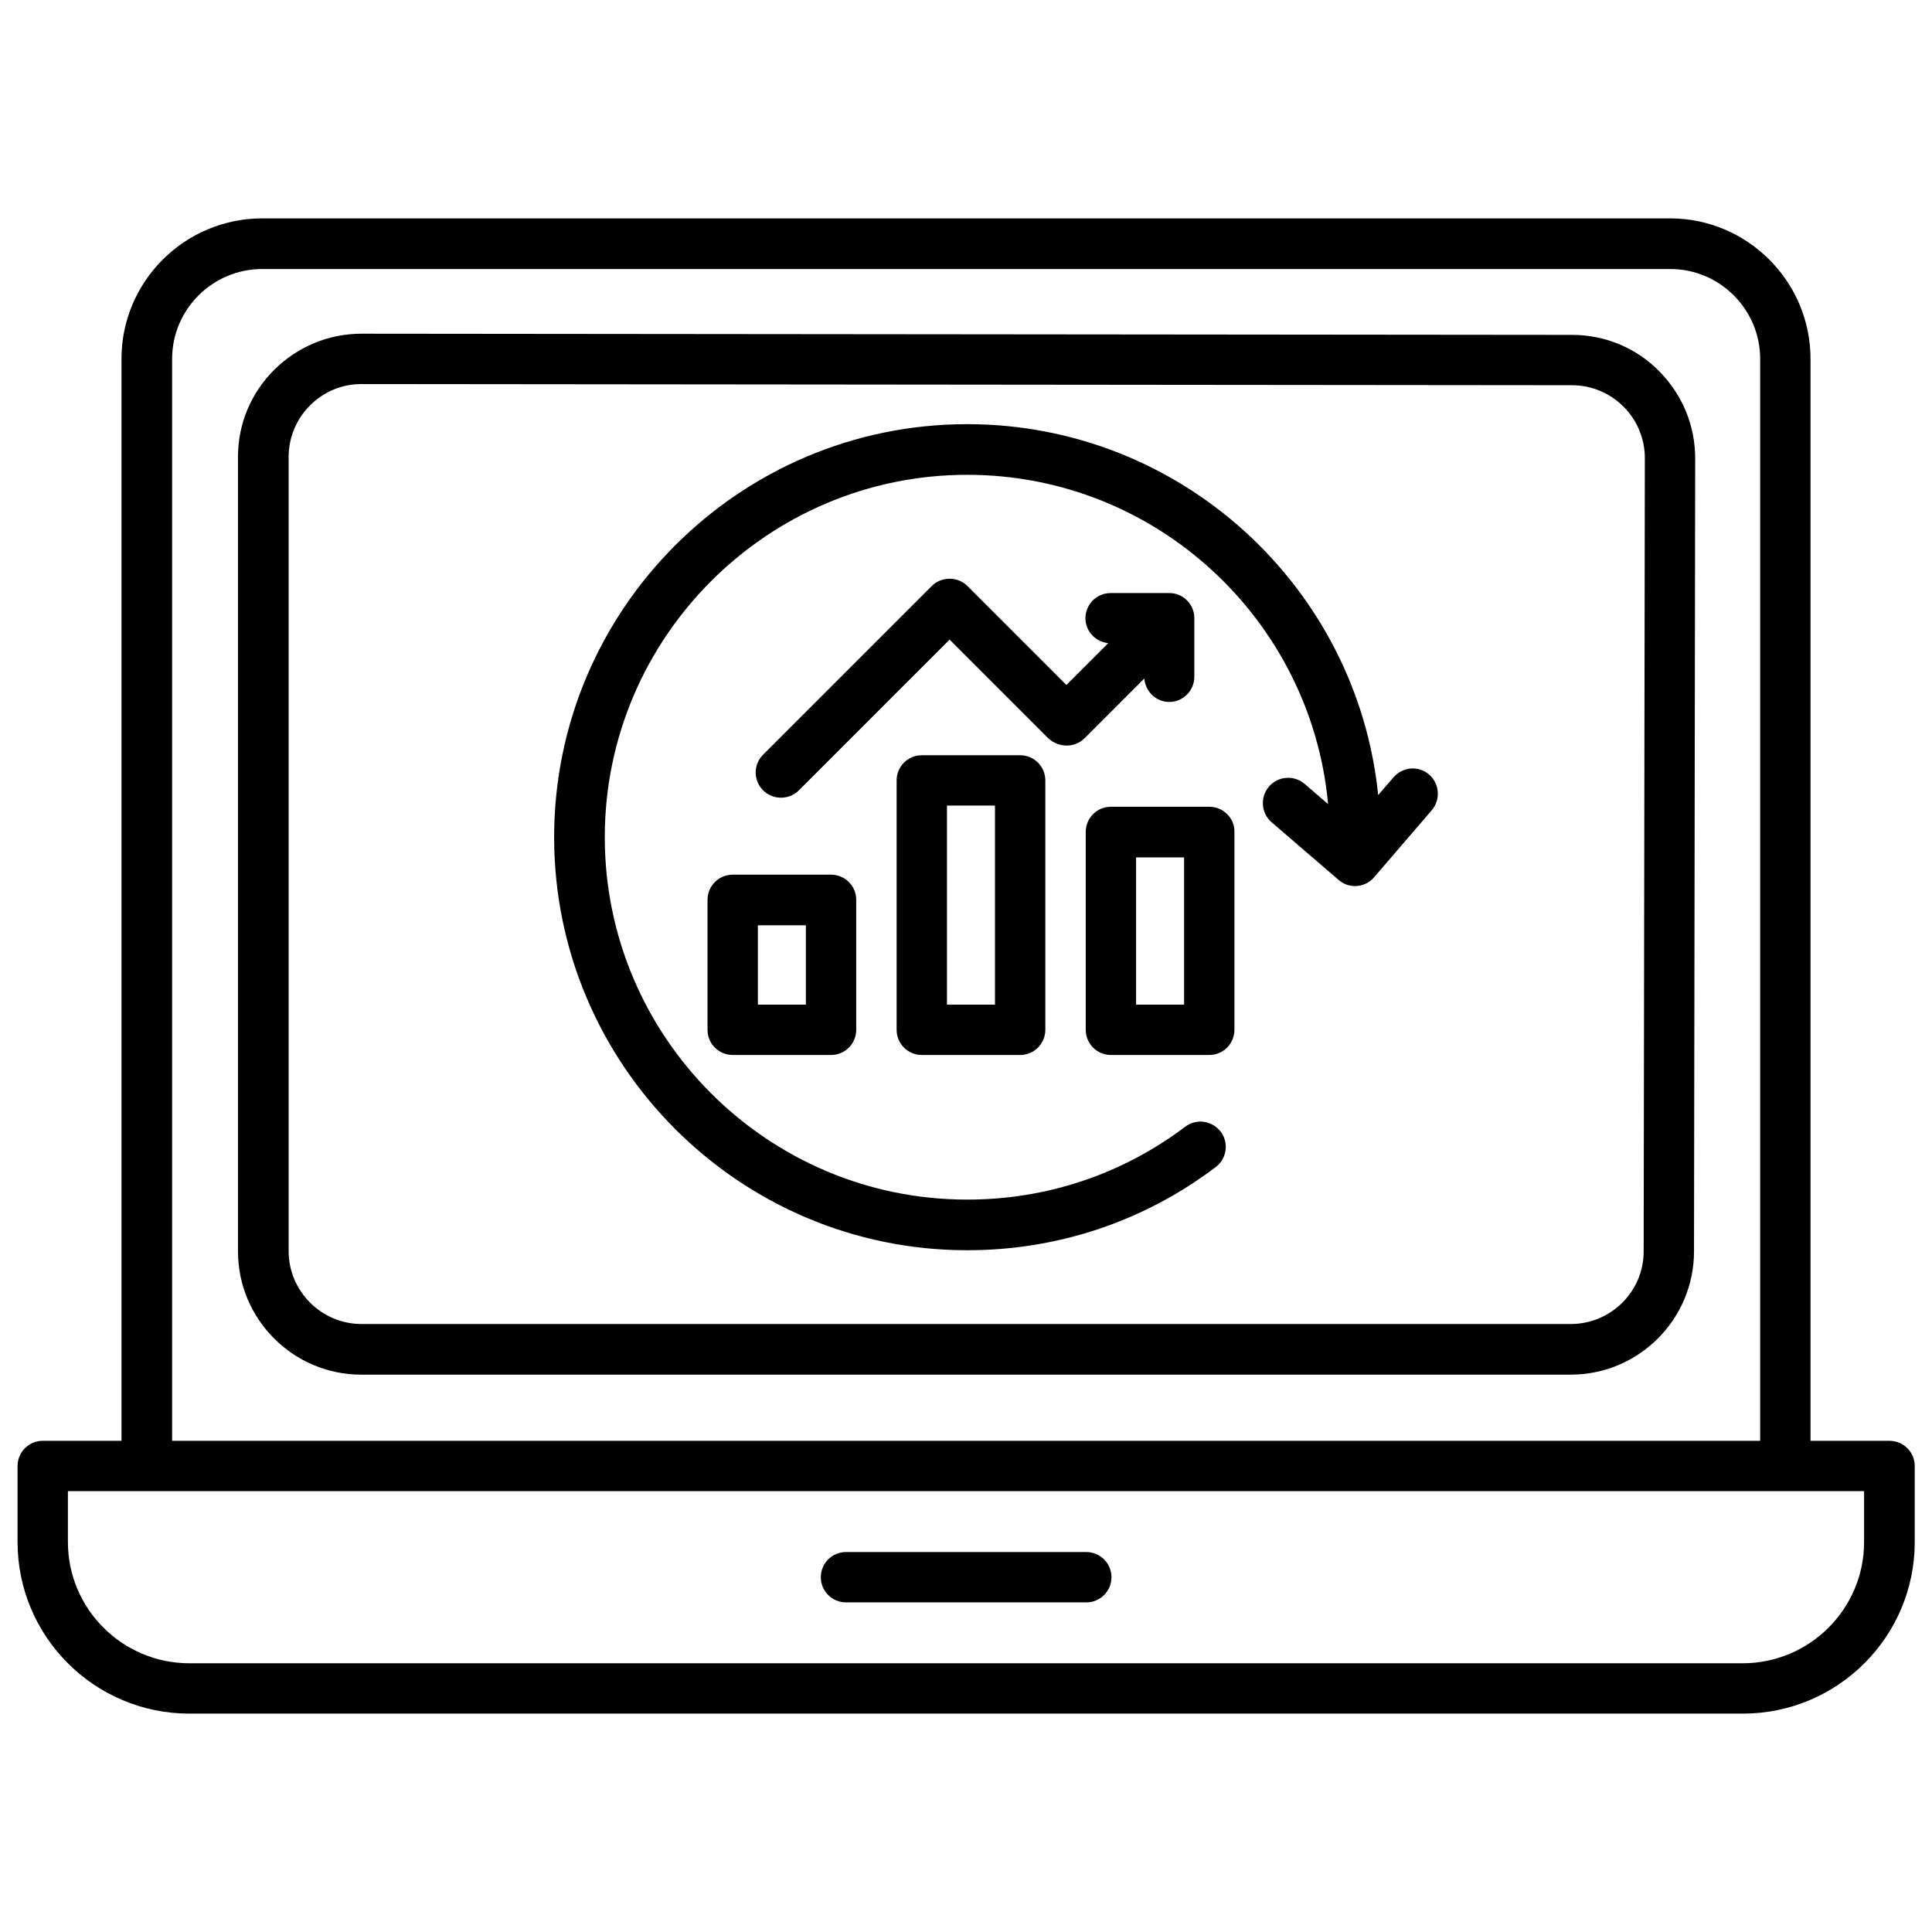
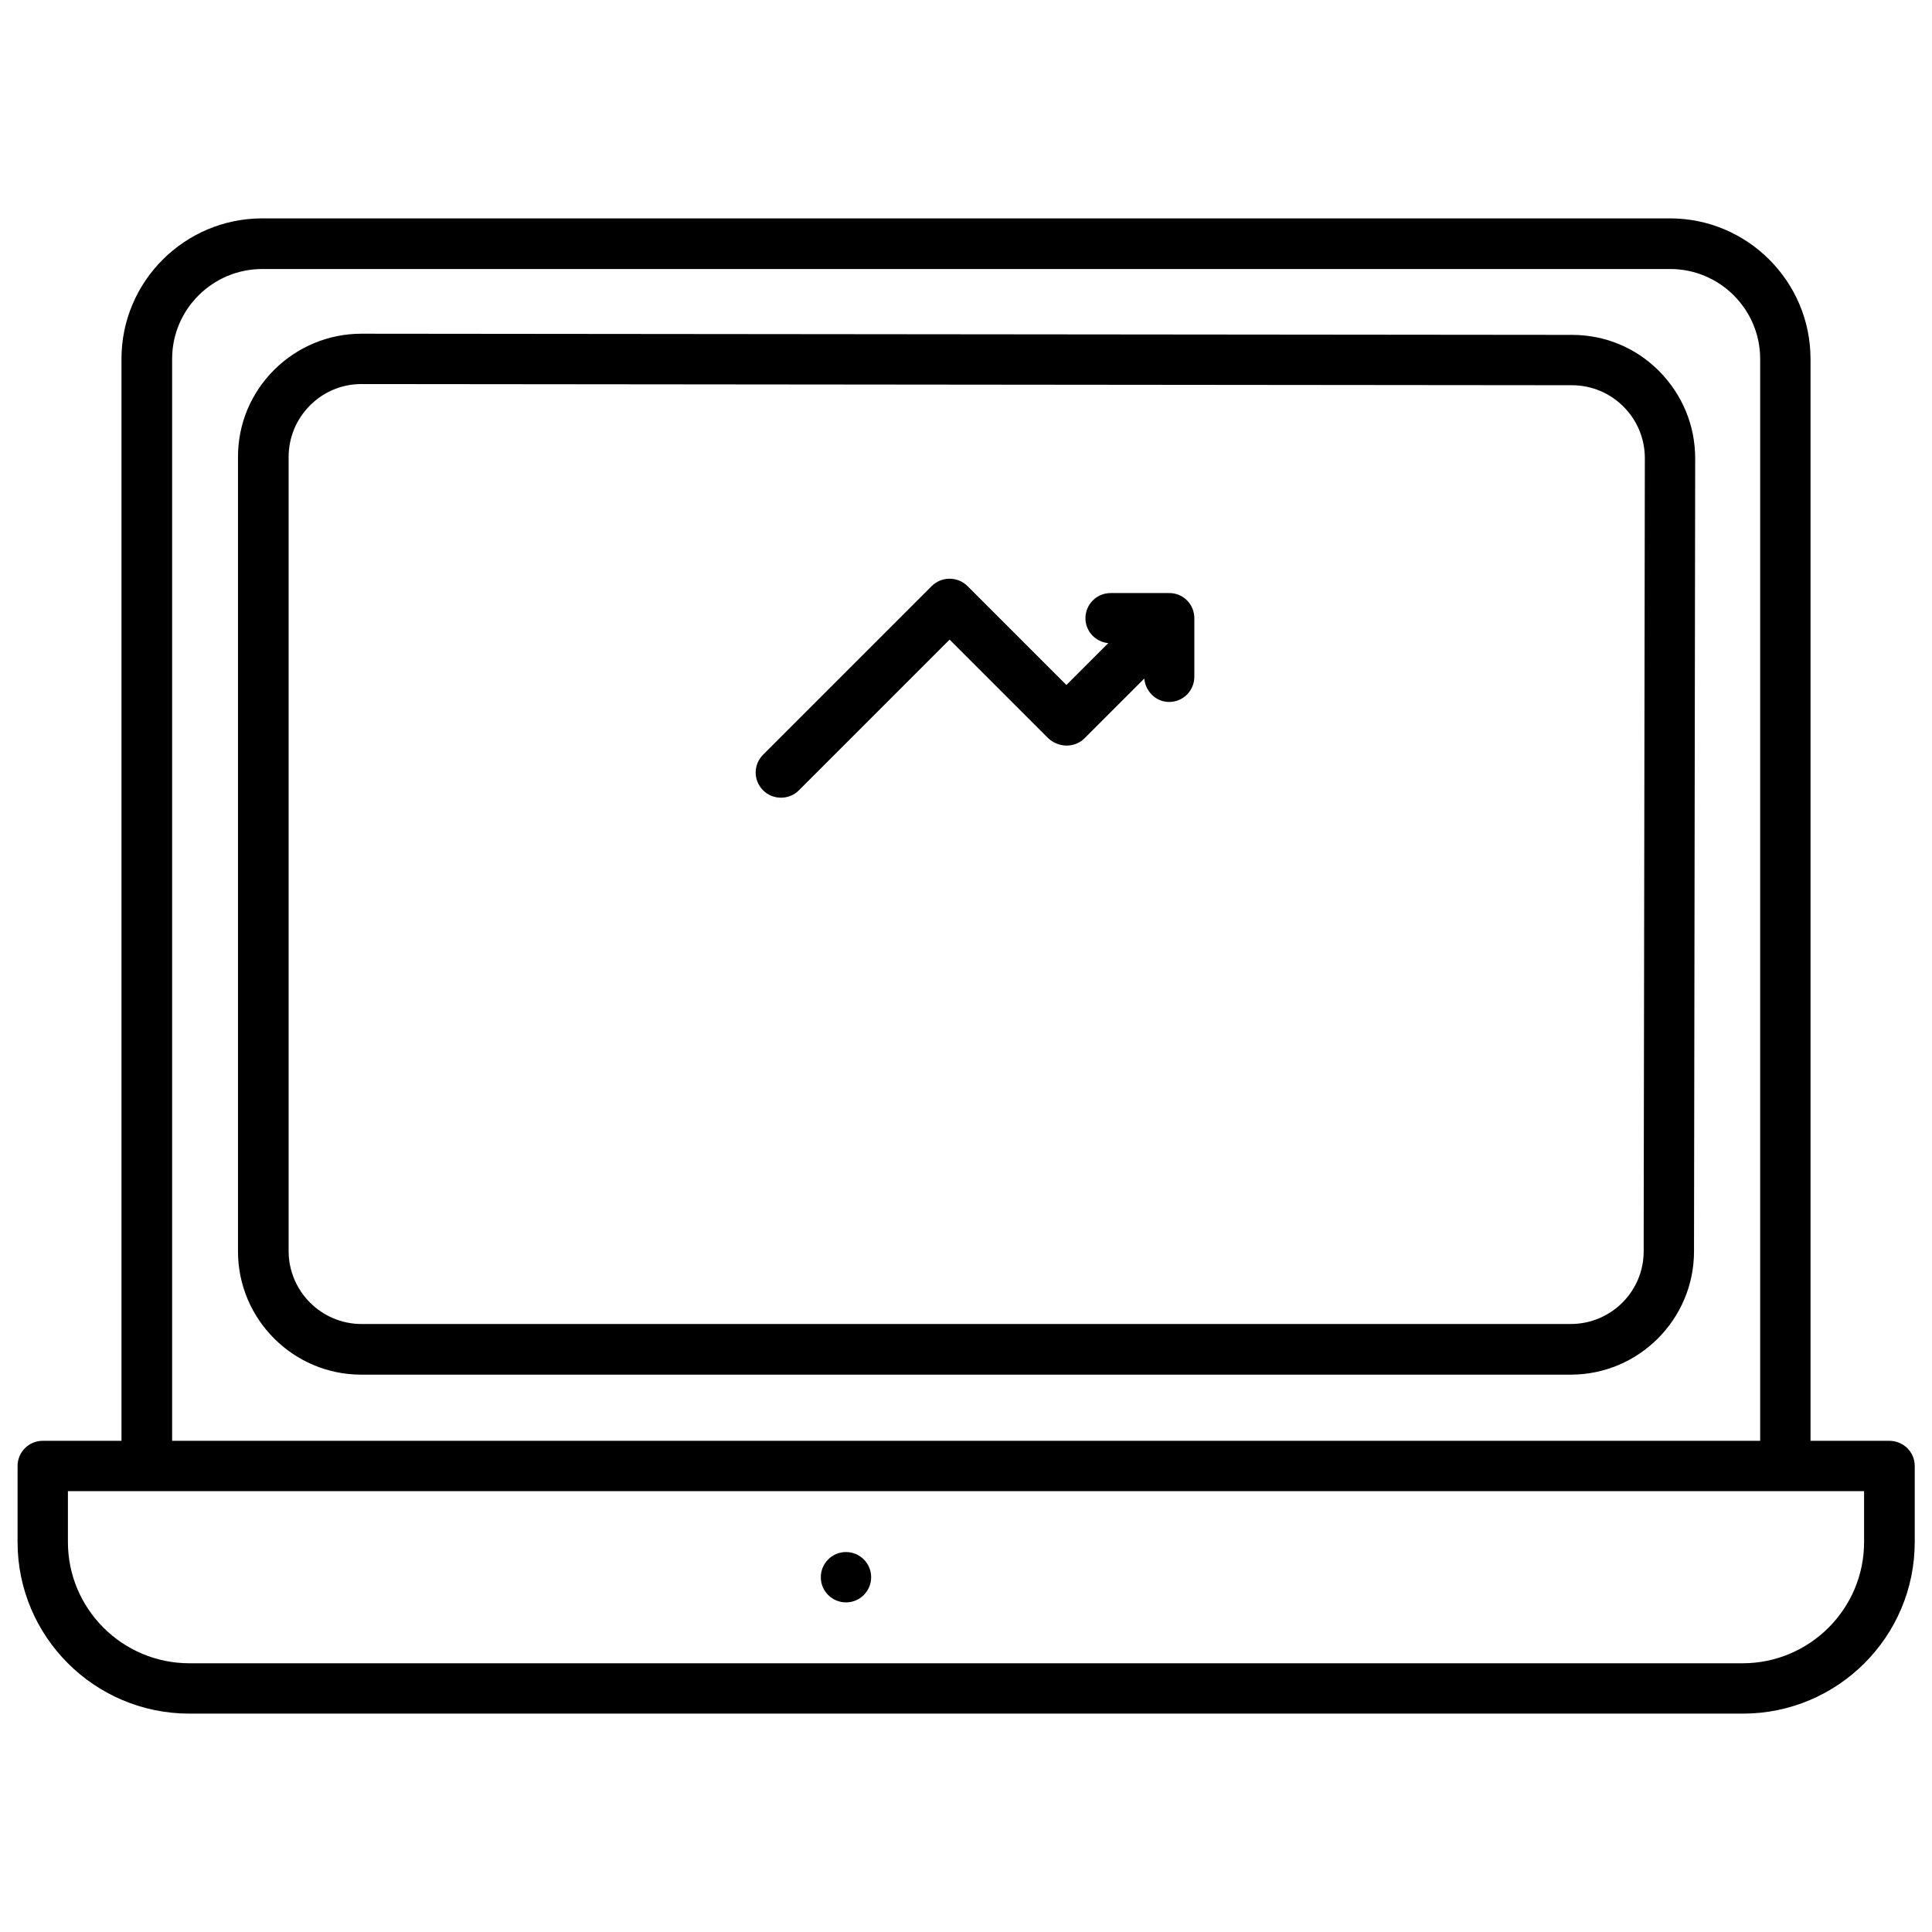
<svg xmlns="http://www.w3.org/2000/svg" id="Layer_1" enable-background="new 0 0 66 66" height="512" viewBox="0 0 66 66" width="512">
  <g>
    <path d="m64.54 49.22h-2.69v-36.96c0-2.64-2.15-4.8-4.8-4.8h-48.09c-2.65 0-4.81 2.15-4.81 4.8v36.96h-2.69c-.48 0-.86.39-.86.86v2.6c0 3.23 2.63 5.86 5.87 5.86h53.07c3.24 0 5.87-2.63 5.87-5.86v-2.6c0-.48-.39-.86-.87-.86zm-58.66-36.96c0-1.69 1.38-3.07 3.08-3.07h48.1c1.69 0 3.07 1.38 3.07 3.07v36.96h-54.25zm57.8 40.42c0 2.28-1.86 4.14-4.15 4.14h-53.06c-2.29 0-4.15-1.86-4.15-4.14v-1.74h61.36z" />
    <path d="m53.7 11.44-41.35-.04c-1.12 0-2.18.44-2.98 1.23-.8.8-1.24 1.85-1.24 2.98v27.14c0 2.32 1.89 4.21 4.21 4.21h41.32c2.32 0 4.21-1.89 4.21-4.21l.04-27.09c0-1.13-.44-2.18-1.23-2.98s-1.85-1.24-2.98-1.24zm2.45 31.31c0 1.37-1.12 2.48-2.49 2.48h-41.31c-1.37 0-2.49-1.12-2.49-2.49v-27.13c0-.66.26-1.29.73-1.76s1.09-.73 1.76-.73l41.35.04c.66 0 1.29.26 1.76.73s.73 1.1.73 1.76z" />
-     <path d="m25.03 29.88c-.48 0-.86.39-.86.86v4.44c0 .48.39.86.86.86h3.36c.48 0 .86-.39.86-.86v-4.44c0-.48-.39-.86-.86-.86zm2.5 4.44h-1.64v-2.71h1.64z" />
-     <path d="m31.49 25.8c-.48 0-.86.39-.86.86v8.52c0 .48.39.86.86.86h3.36c.48 0 .86-.39.86-.86v-8.52c0-.48-.39-.86-.86-.86zm2.5 8.52h-1.64v-6.8h1.64z" />
-     <path d="m41.31 27.56h-3.36c-.48 0-.86.39-.86.86v6.76c0 .48.39.86.86.86h3.36c.48 0 .86-.39.86-.86v-6.76c.01-.47-.38-.86-.86-.86zm-.86 6.76h-1.64v-5.03h1.64z" />
-     <path d="m47.61 26.55-.53.61c-.72-7.11-6.74-12.67-14.04-12.67-7.78 0-14.11 6.33-14.11 14.11s6.33 14.11 14.11 14.11c3.09 0 6.03-.98 8.49-2.84.38-.29.46-.83.17-1.21s-.83-.46-1.21-.17c-2.16 1.63-4.74 2.49-7.45 2.49-6.83 0-12.38-5.56-12.38-12.38s5.56-12.38 12.38-12.38c6.45 0 11.75 4.95 12.33 11.25l-.8-.69c-.36-.31-.91-.27-1.22.09s-.27.91.09 1.22l2.29 1.97c.16.14.36.21.56.21.24 0 .48-.1.65-.3l1.97-2.29c.31-.36.27-.91-.09-1.22-.35-.31-.9-.27-1.21.09z" />
-     <path d="m37.11 53.02h-8.21c-.48 0-.86.39-.86.86 0 .48.39.86.86.86h8.21c.48 0 .86-.39.86-.86 0-.48-.39-.86-.86-.86z" />
+     <path d="m37.11 53.02h-8.21c-.48 0-.86.39-.86.86 0 .48.39.86.86.86c.48 0 .86-.39.86-.86 0-.48-.39-.86-.86-.86z" />
    <path d="m36.44 25.47c.23 0 .45-.09.61-.25l2.04-2.04c.04.44.4.8.85.8.48 0 .86-.39.86-.86v-2c0-.22-.08-.44-.25-.61-.18-.18-.41-.26-.65-.25h-1.96c-.48 0-.86.39-.86.86 0 .45.35.81.78.85l-1.43 1.43-3.38-3.38c-.16-.16-.38-.25-.61-.25s-.45.09-.61.25l-5.76 5.76c-.34.34-.34.88 0 1.22.17.17.39.25.61.25s.44-.08.61-.25l5.15-5.15 3.38 3.38c.17.15.39.24.62.24z" />
  </g>
</svg>